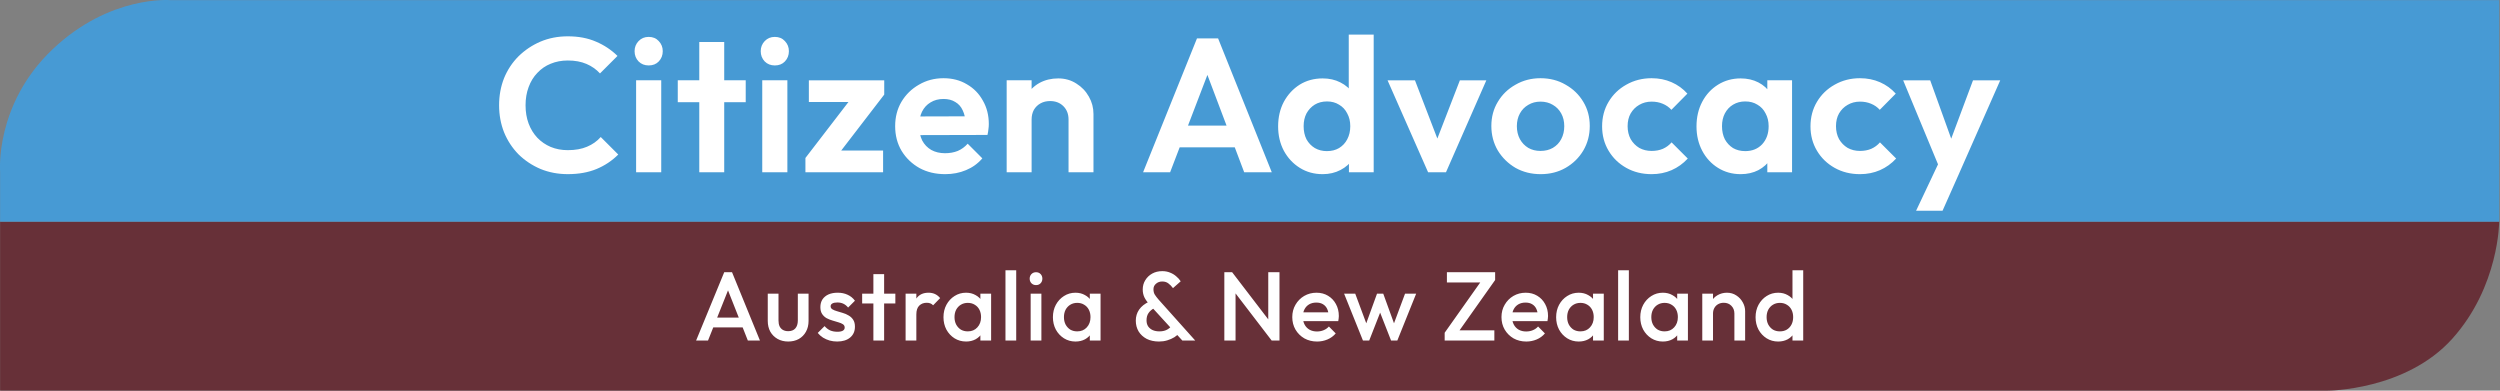
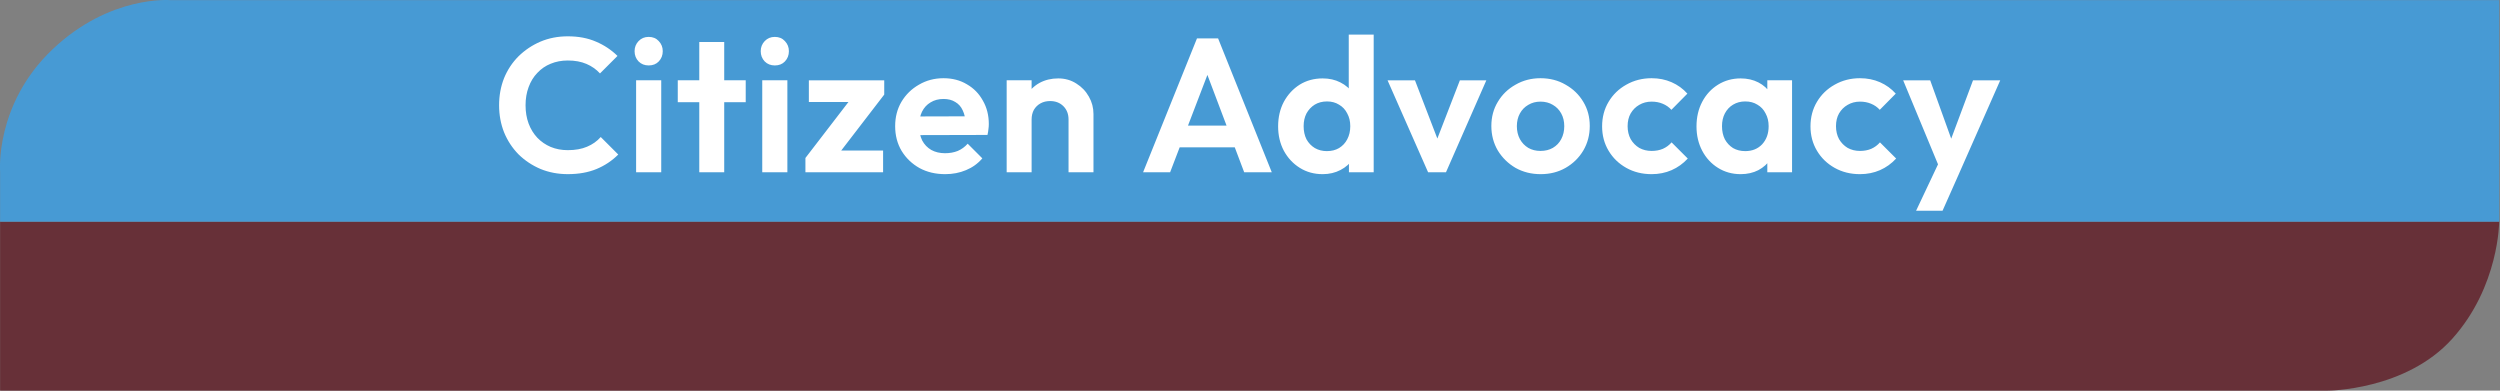
<svg xmlns="http://www.w3.org/2000/svg" xml:space="preserve" width="320" height="50">
  <rect width="100%" height="100%" fill="#808080" stroke="none" />
  <path fill="#673038" fill-rule="evenodd" d="M.014 28.37v21.632H297.93s10.016 0 15.99-6.677c5.975-6.678 5.975-14.956 5.975-14.956z" />
  <path fill="#479ad4" fill-rule="evenodd" d="M319.907 28.37H.014v-6.385s-.703-8.61 6.677-15.64C14.07-.682 21.86.02 21.86.02h298.043z" />
-   <path fill="#fff" d="m89.101 43.59 3.6-8.747h.999l3.574 8.747h-1.55l-2.799-7.085h.525l-2.824 7.085zm1.775-1.687v-1.25h4.636v1.25zm10.009 1.812q-.762 0-1.362-.337-.588-.338-.925-.925-.325-.6-.325-1.375v-3.486h1.375v3.424q0 .437.137.75.15.3.425.462.287.163.675.163.6 0 .912-.35.325-.363.325-1.025v-3.424h1.374v3.486q0 .788-.337 1.387-.325.588-.912.925-.587.325-1.362.325m6.273 0q-.5 0-.963-.125-.462-.137-.85-.375-.387-.25-.674-.6l.875-.874q.312.362.712.55.412.174.925.174.462 0 .7-.137t.237-.4q0-.275-.225-.425t-.587-.25q-.35-.112-.75-.225-.388-.112-.75-.3-.35-.2-.575-.537t-.225-.874q0-.575.263-.988.275-.412.762-.637.5-.225 1.187-.225.725 0 1.275.263.562.25.937.762l-.875.875q-.262-.325-.6-.488t-.774-.162q-.413 0-.638.125t-.225.362q0 .25.225.387.225.138.575.238.362.1.75.225.4.112.75.325.362.2.587.55.225.337.225.887 0 .874-.612 1.387-.613.512-1.662.512m4.635-.125v-8.497h1.375v8.497zm-1.437-4.748v-1.25h4.249v1.25zm5.561 4.748v-5.998h1.375v5.998zm1.375-3.336-.475-.238q0-1.137.5-1.837.512-.712 1.536-.712.45 0 .813.163.362.162.674.524l-.9.925q-.162-.175-.362-.25t-.462-.075q-.575 0-.95.363t-.374 1.137m6.36 3.46q-.812 0-1.475-.411-.65-.413-1.037-1.113-.375-.712-.375-1.587 0-.887.375-1.587.387-.712 1.037-1.124.663-.425 1.475-.425.687 0 1.212.3.537.287.85.8.312.512.312 1.162v1.724q0 .65-.313 1.162-.3.513-.837.812-.537.288-1.224.288m.225-1.299q.762 0 1.224-.512.475-.512.475-1.312 0-.537-.212-.95-.213-.412-.6-.637-.375-.237-.887-.237-.5 0-.888.237-.374.225-.6.637-.212.413-.212.95t.213.95q.225.412.6.65.387.224.887.224m1.612 1.175v-1.612l.237-1.462-.237-1.45v-1.474h1.374v5.998zm3.211 0v-8.997h1.375v8.997zm3.224 0v-5.998h1.374v5.998zm.687-7.098q-.35 0-.587-.237-.225-.238-.225-.587 0-.35.225-.588.237-.237.587-.237.362 0 .587.237.225.238.225.588t-.225.587-.587.237m5.048 7.223q-.812 0-1.474-.413-.65-.412-1.037-1.112-.375-.712-.375-1.587 0-.887.375-1.587.387-.712 1.037-1.124.662-.425 1.474-.425.688 0 1.212.3.538.287.85.8.312.512.312 1.162v1.724q0 .65-.312 1.162-.3.512-.837.812-.537.288-1.225.288m.225-1.3q.762 0 1.225-.512.475-.512.475-1.312 0-.537-.213-.95-.212-.412-.6-.637-.374-.238-.887-.238-.5 0-.887.238-.375.225-.6.637-.212.413-.212.95t.212.95q.225.412.6.65.387.224.887.224m1.612 1.175v-1.612l.238-1.462-.238-1.45v-1.474h1.375v5.998zm11.846 0-4.149-4.536q-.462-.513-.7-.975-.224-.462-.224-1.024 0-.663.325-1.188.325-.537.887-.85t1.287-.312q.55 0 1 .188.45.175.787.475.35.287.575.637l-.988.875q-.275-.375-.6-.613-.312-.237-.774-.237-.475 0-.8.287-.325.275-.325.7t.175.7.488.637l4.685 5.236zm-2.986.125q-.9 0-1.575-.338-.662-.35-1.037-.95-.362-.612-.362-1.386 0-.788.425-1.412.437-.625 1.274-1.012l.637.837q-.462.25-.712.625-.25.362-.25.924 0 .45.2.762.213.313.587.488.375.162.863.162.637 0 1.05-.262.424-.263.637-.625l.9 1.05q-.263.325-.676.587-.412.25-.912.4t-1.05.15m8.36-.125v-8.747h.999l.437 1.65v7.097zm6.06 0-5.236-6.835.175-1.912 5.236 6.835zm0 0-.438-1.537v-7.21h1.437v8.747zm5.81.125q-.9 0-1.624-.4-.713-.412-1.138-1.125-.412-.712-.412-1.6t.412-1.586q.413-.712 1.113-1.125.712-.412 1.574-.412.837 0 1.474.387.65.388 1.013 1.062.374.675.374 1.537 0 .15-.024.313-.013.15-.05.337h-4.924V39.98h4.211l-.512.45q-.025-.55-.212-.925-.188-.375-.538-.575-.337-.2-.837-.2-.525 0-.912.225t-.6.637q-.212.4-.212.962t.225.988.637.662q.412.225.95.225.462 0 .85-.163.4-.162.674-.475l.875.888q-.438.512-1.062.774-.625.263-1.325.263m5.873-.125-2.412-5.998h1.425l1.624 4.361-.425.012 1.587-4.373h.8l1.587 4.373-.425-.012 1.625-4.361h1.424l-2.411 5.998h-.8l-1.625-4.149h.45l-1.624 4.149zm10.459-1 4.773-6.747h1.687l-4.773 6.747zm0 1v-1l1.237-.312h5.123v1.312zm.287-7.435v-1.312h6.173v1l-1.25.312zm10.16 7.56q-.9 0-1.625-.4-.712-.412-1.137-1.125-.413-.712-.413-1.6t.413-1.586q.412-.712 1.112-1.125.712-.412 1.574-.412.837 0 1.475.387.65.388 1.012 1.062.375.675.375 1.537 0 .15-.025.313-.013.15-.05.337h-4.924V39.98h4.211l-.512.45q-.025-.55-.212-.925t-.538-.575q-.337-.2-.837-.2-.525 0-.912.225t-.6.637q-.212.4-.212.962t.225.988.637.662q.412.225.95.225.462 0 .85-.163.4-.162.674-.475l.875.888q-.438.512-1.062.774-.625.263-1.325.263m6.71 0q-.813 0-1.475-.413-.65-.412-1.037-1.112-.375-.712-.375-1.587 0-.887.375-1.587.387-.712 1.037-1.124.662-.425 1.474-.425.688 0 1.212.3.538.287.85.8.313.512.313 1.162v1.724q0 .65-.313 1.162-.3.512-.837.812-.537.288-1.225.288m.224-1.3q.763 0 1.225-.512.475-.512.475-1.312 0-.537-.213-.95-.212-.412-.6-.637-.374-.237-.887-.237-.5 0-.887.237-.375.225-.6.637-.212.413-.212.95t.212.95q.225.412.6.65.387.224.887.224m1.612 1.175v-1.612l.238-1.462-.238-1.45v-1.474h1.375v5.998zm3.212 0v-8.997h1.374v8.997zm5.723.125q-.813 0-1.475-.413-.65-.412-1.037-1.112-.375-.712-.375-1.587 0-.887.375-1.587.387-.712 1.037-1.124.662-.425 1.475-.425.687 0 1.212.3.537.287.85.8.312.512.312 1.162v1.724q0 .65-.313 1.162-.3.512-.837.812-.537.288-1.224.288m.225-1.3q.762 0 1.224-.512.475-.512.475-1.312 0-.537-.212-.95-.213-.412-.6-.637-.375-.237-.887-.237-.5 0-.888.237-.374.225-.6.637-.212.413-.212.95t.213.95q.225.412.6.65.387.224.887.224m1.612 1.175v-1.612l.237-1.462-.237-1.45v-1.474h1.374v5.998zm7.322 0V40.13q0-.6-.387-.988-.375-.387-.975-.387-.4 0-.712.175-.313.175-.488.487t-.175.713l-.537-.3q0-.688.3-1.212.3-.538.825-.838.537-.312 1.2-.312.674 0 1.199.35.525.337.825.887.3.537.3 1.125v3.76zm-4.111 0v-5.998h1.374v5.998zm9.709.125q-.812 0-1.475-.413-.65-.412-1.037-1.112-.375-.712-.375-1.587 0-.887.375-1.587.388-.712 1.037-1.124.663-.425 1.475-.425.687 0 1.212.3.537.287.85.8.312.512.312 1.162v1.724q0 .65-.312 1.162-.3.512-.837.812-.538.288-1.225.288m.225-1.3q.512 0 .887-.225.387-.237.6-.65.212-.412.212-.95 0-.536-.212-.949-.213-.412-.6-.637-.375-.237-.887-.237-.5 0-.887.237-.375.225-.6.637-.213.413-.213.95t.213.95q.225.412.6.65.387.224.887.224m2.986 1.175h-1.374v-1.612l.237-1.462-.237-1.45v-4.473h1.374z" aria-label="Australia &amp; New Zealand" />
  <path fill="#fff" d="M72.68 22.29q-1.876 0-3.485-.658-1.608-.682-2.826-1.876-1.194-1.218-1.852-2.827-.633-1.608-.633-3.46t.633-3.46q.658-1.608 1.852-2.802 1.218-1.194 2.802-1.876 1.608-.682 3.509-.682 2.046 0 3.606.682 1.56.658 2.753 1.828L76.798 9.4q-.707-.78-1.73-1.218t-2.388-.439q-1.194 0-2.193.415-.975.39-1.706 1.17-.73.754-1.12 1.827-.39 1.047-.39 2.314 0 1.292.39 2.34t1.12 1.827q.731.755 1.706 1.17.999.414 2.193.414 1.437 0 2.46-.439 1.048-.438 1.755-1.242l2.242 2.241q-1.194 1.194-2.778 1.852t-3.68.658m8.743-.244V10.277h3.216v11.77zm1.608-13.67q-.78 0-1.291-.51-.512-.537-.512-1.317 0-.755.512-1.291t1.29-.536q.805 0 1.292.536.512.536.512 1.291 0 .78-.512 1.316-.487.512-1.291.512m6.477 13.67V5.38H92.7v16.667zm-2.753-8.967v-2.802h8.698v2.802zm10.814 8.967v-11.77h3.216v11.77zm1.608-13.67q-.78 0-1.291-.51-.512-.537-.512-1.317 0-.755.512-1.291t1.29-.536q.805 0 1.292.536.512.536.512 1.291 0 .78-.512 1.316-.487.512-1.291.512m3.918 11.843 6.238-8.114h3.85l-6.238 8.114zm0 1.827V20.22l2.535-.95h7.407v2.777zm.44-8.99v-2.779h9.648v1.828l-2.558.95zm17.454 9.234q-1.852 0-3.29-.78-1.437-.804-2.29-2.193-.828-1.389-.828-3.167 0-1.755.804-3.12.828-1.388 2.241-2.192 1.413-.829 3.143-.829 1.706 0 2.997.78 1.316.756 2.047 2.096.756 1.315.756 2.997 0 .316-.05.658-.024.316-.121.73l-9.893.025v-2.388l8.407-.024-1.292.999q-.049-1.048-.39-1.755-.316-.706-.95-1.072-.61-.39-1.51-.39-.95 0-1.658.439-.706.414-1.096 1.194-.366.755-.366 1.803 0 1.072.39 1.876.415.78 1.17 1.218.755.415 1.754.415.902 0 1.633-.293.73-.316 1.267-.926l1.876 1.876q-.853 1-2.095 1.511-1.219.512-2.656.512m15.785-.244v-6.75q0-1.047-.658-1.705t-1.706-.658q-.682 0-1.218.293t-.853.828q-.292.536-.292 1.243l-1.243-.634q0-1.389.585-2.412.609-1.048 1.657-1.633 1.072-.584 2.412-.584 1.291 0 2.315.657 1.023.634 1.608 1.682.585 1.023.585 2.217v7.456zm-7.92 0V10.277h3.193v11.77zm17.463 0 6.896-17.13h2.705l6.87 17.13h-3.532l-5.312-14.06h1.218l-5.385 14.06zm3.655-3.192v-2.778h9.21v2.778zm19.33 3.436q-1.632 0-2.923-.804t-2.047-2.193q-.731-1.39-.731-3.119 0-1.754.73-3.143.756-1.389 2.023-2.193 1.292-.804 2.949-.804 1.267 0 2.266.512 1.023.511 1.632 1.437.634.902.682 2.047v4.19q-.048 1.146-.657 2.072t-1.633 1.462-2.29.536zm.537-2.949q.901 0 1.559-.39.682-.414 1.048-1.12.39-.731.39-1.682 0-.926-.39-1.632-.366-.731-1.048-1.121-.658-.414-1.535-.414-.902 0-1.584.414-.658.414-1.048 1.12-.365.707-.365 1.633 0 .95.365 1.682.39.706 1.072 1.12.683.39 1.536.39m5.994 2.705h-3.168V18.88l.512-2.876-.536-2.826V4.429h3.192zm6.964 0-5.19-11.769h3.509l3.728 9.698h-1.73l3.752-9.698h3.387l-5.166 11.77zm14.408.244q-1.779 0-3.216-.804-1.413-.829-2.266-2.218-.829-1.413-.829-3.143t.829-3.094q.828-1.39 2.266-2.193 1.437-.829 3.192-.829 1.803 0 3.216.829 1.438.804 2.266 2.193.828 1.364.828 3.094t-.828 3.143q-.828 1.39-2.266 2.218-1.413.804-3.192.804m-.024-2.973q.901 0 1.584-.39.706-.414 1.072-1.12.39-.732.39-1.658t-.39-1.632-1.072-1.097q-.683-.414-1.584-.414-.877 0-1.56.414-.682.39-1.072 1.097t-.39 1.632.39 1.657q.39.707 1.072 1.121.683.39 1.56.39m14.225 2.973q-1.803 0-3.24-.804t-2.266-2.193-.829-3.119q0-1.754.829-3.143.828-1.39 2.266-2.193 1.462-.829 3.24-.829 1.39 0 2.559.512t2.022 1.462l-2.047 2.071q-.463-.512-1.12-.78-.634-.268-1.414-.268-.877 0-1.584.415-.682.39-1.096 1.096-.39.682-.39 1.633 0 .926.39 1.657.414.706 1.096 1.12.707.39 1.584.39.804 0 1.438-.268.658-.292 1.12-.828l2.072 2.071q-.902.975-2.071 1.486-1.17.512-2.559.512m11.4 0q-1.609 0-2.9-.804-1.292-.804-2.023-2.193t-.73-3.119q0-1.754.73-3.143.731-1.39 2.023-2.193 1.291-.804 2.9-.804 1.266 0 2.265.512t1.584 1.437q.61.902.658 2.047v4.24q-.049 1.17-.658 2.07-.585.902-1.584 1.438-.999.512-2.266.512zm.584-2.949q1.34 0 2.169-.877.828-.901.828-2.315 0-.925-.39-1.632-.365-.731-1.048-1.121-.658-.414-1.559-.414-.877 0-1.56.414-.657.39-1.047 1.12-.366.707-.366 1.633 0 .95.366 1.682.39.706 1.048 1.12.682.39 1.559.39m2.827 2.705V18.88l.511-2.876-.511-2.826v-2.9h3.167v11.769zm11.861.244q-1.803 0-3.24-.804t-2.266-2.193-.829-3.12q0-1.753.829-3.142.828-1.39 2.266-2.193 1.462-.829 3.24-.829 1.39 0 2.559.512t2.022 1.462l-2.047 2.071q-.463-.512-1.12-.78-.634-.268-1.414-.268-.877 0-1.583.415-.683.39-1.097 1.096-.39.682-.39 1.633 0 .926.39 1.657.414.706 1.097 1.12.706.39 1.583.39.804 0 1.438-.268.658-.292 1.12-.828l2.072 2.07q-.902.976-2.071 1.487t-2.559.512m10.45-.146-4.923-11.867h3.46l3.265 9.065h-1.17l3.387-9.065h3.485l-5.24 11.867zm-3.266 4.824 3.582-7.578 1.95 2.754-2.145 4.824z" aria-label="Citizen Advocacy" />
</svg>